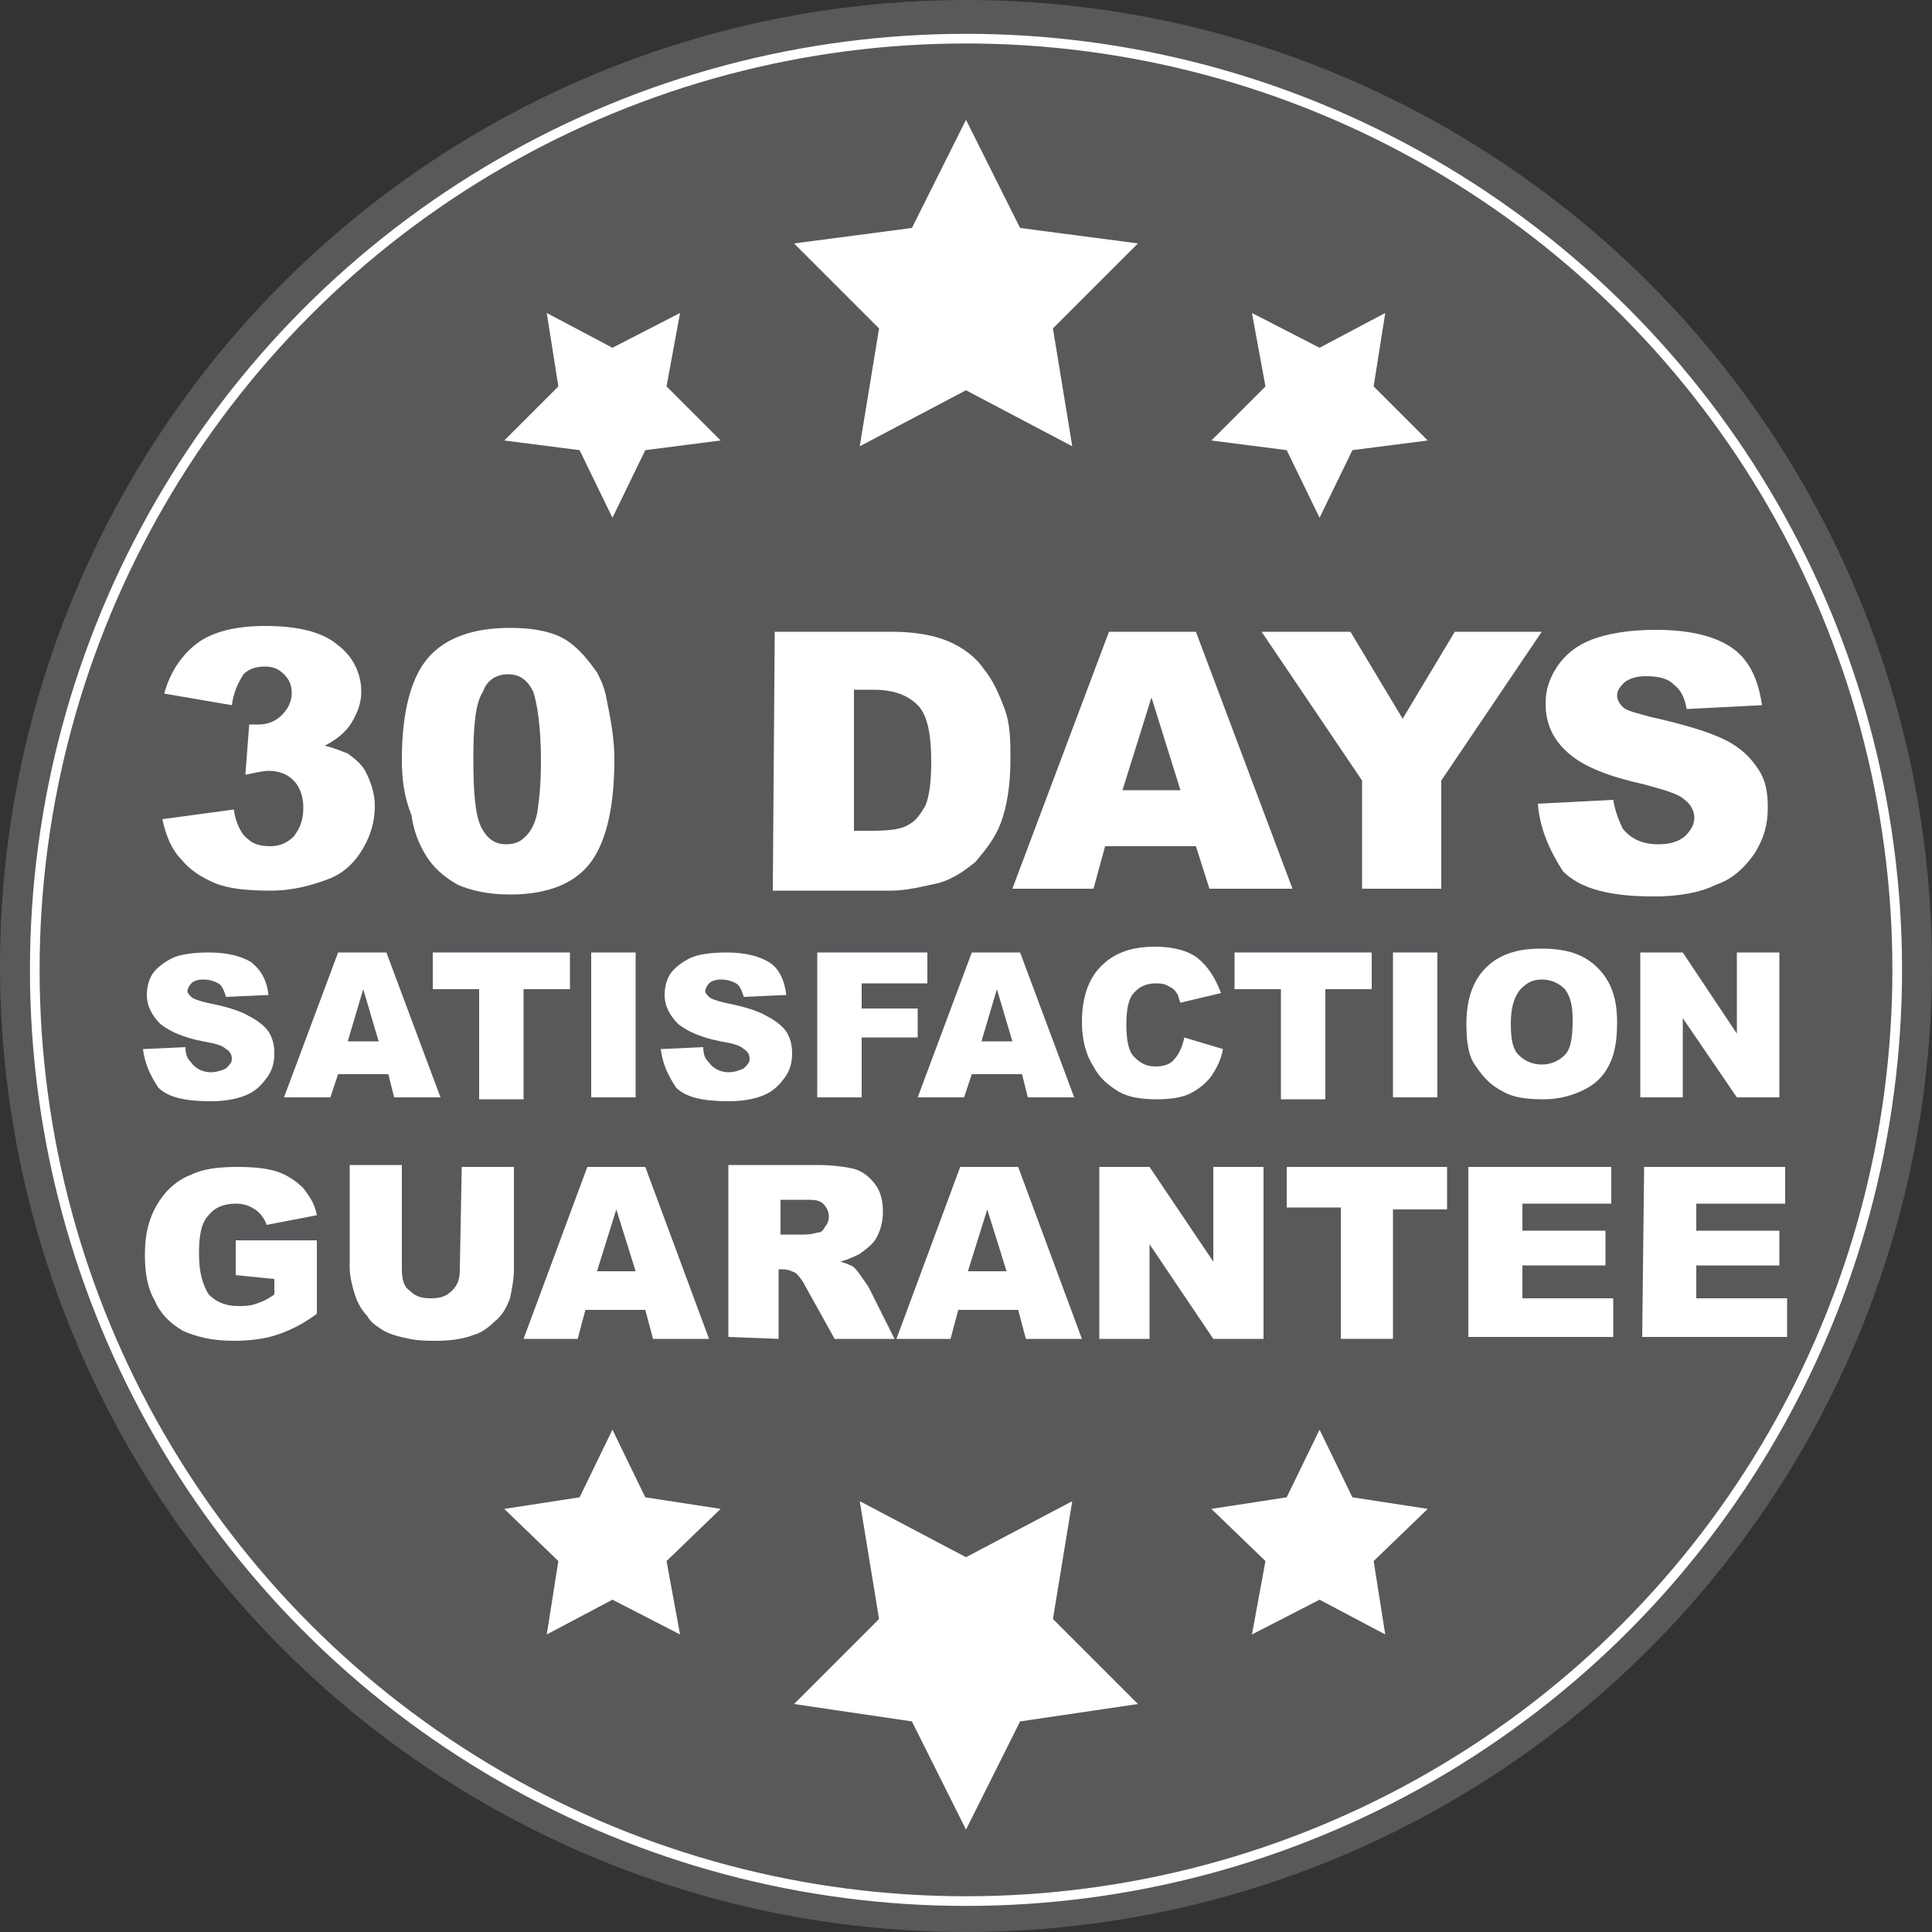
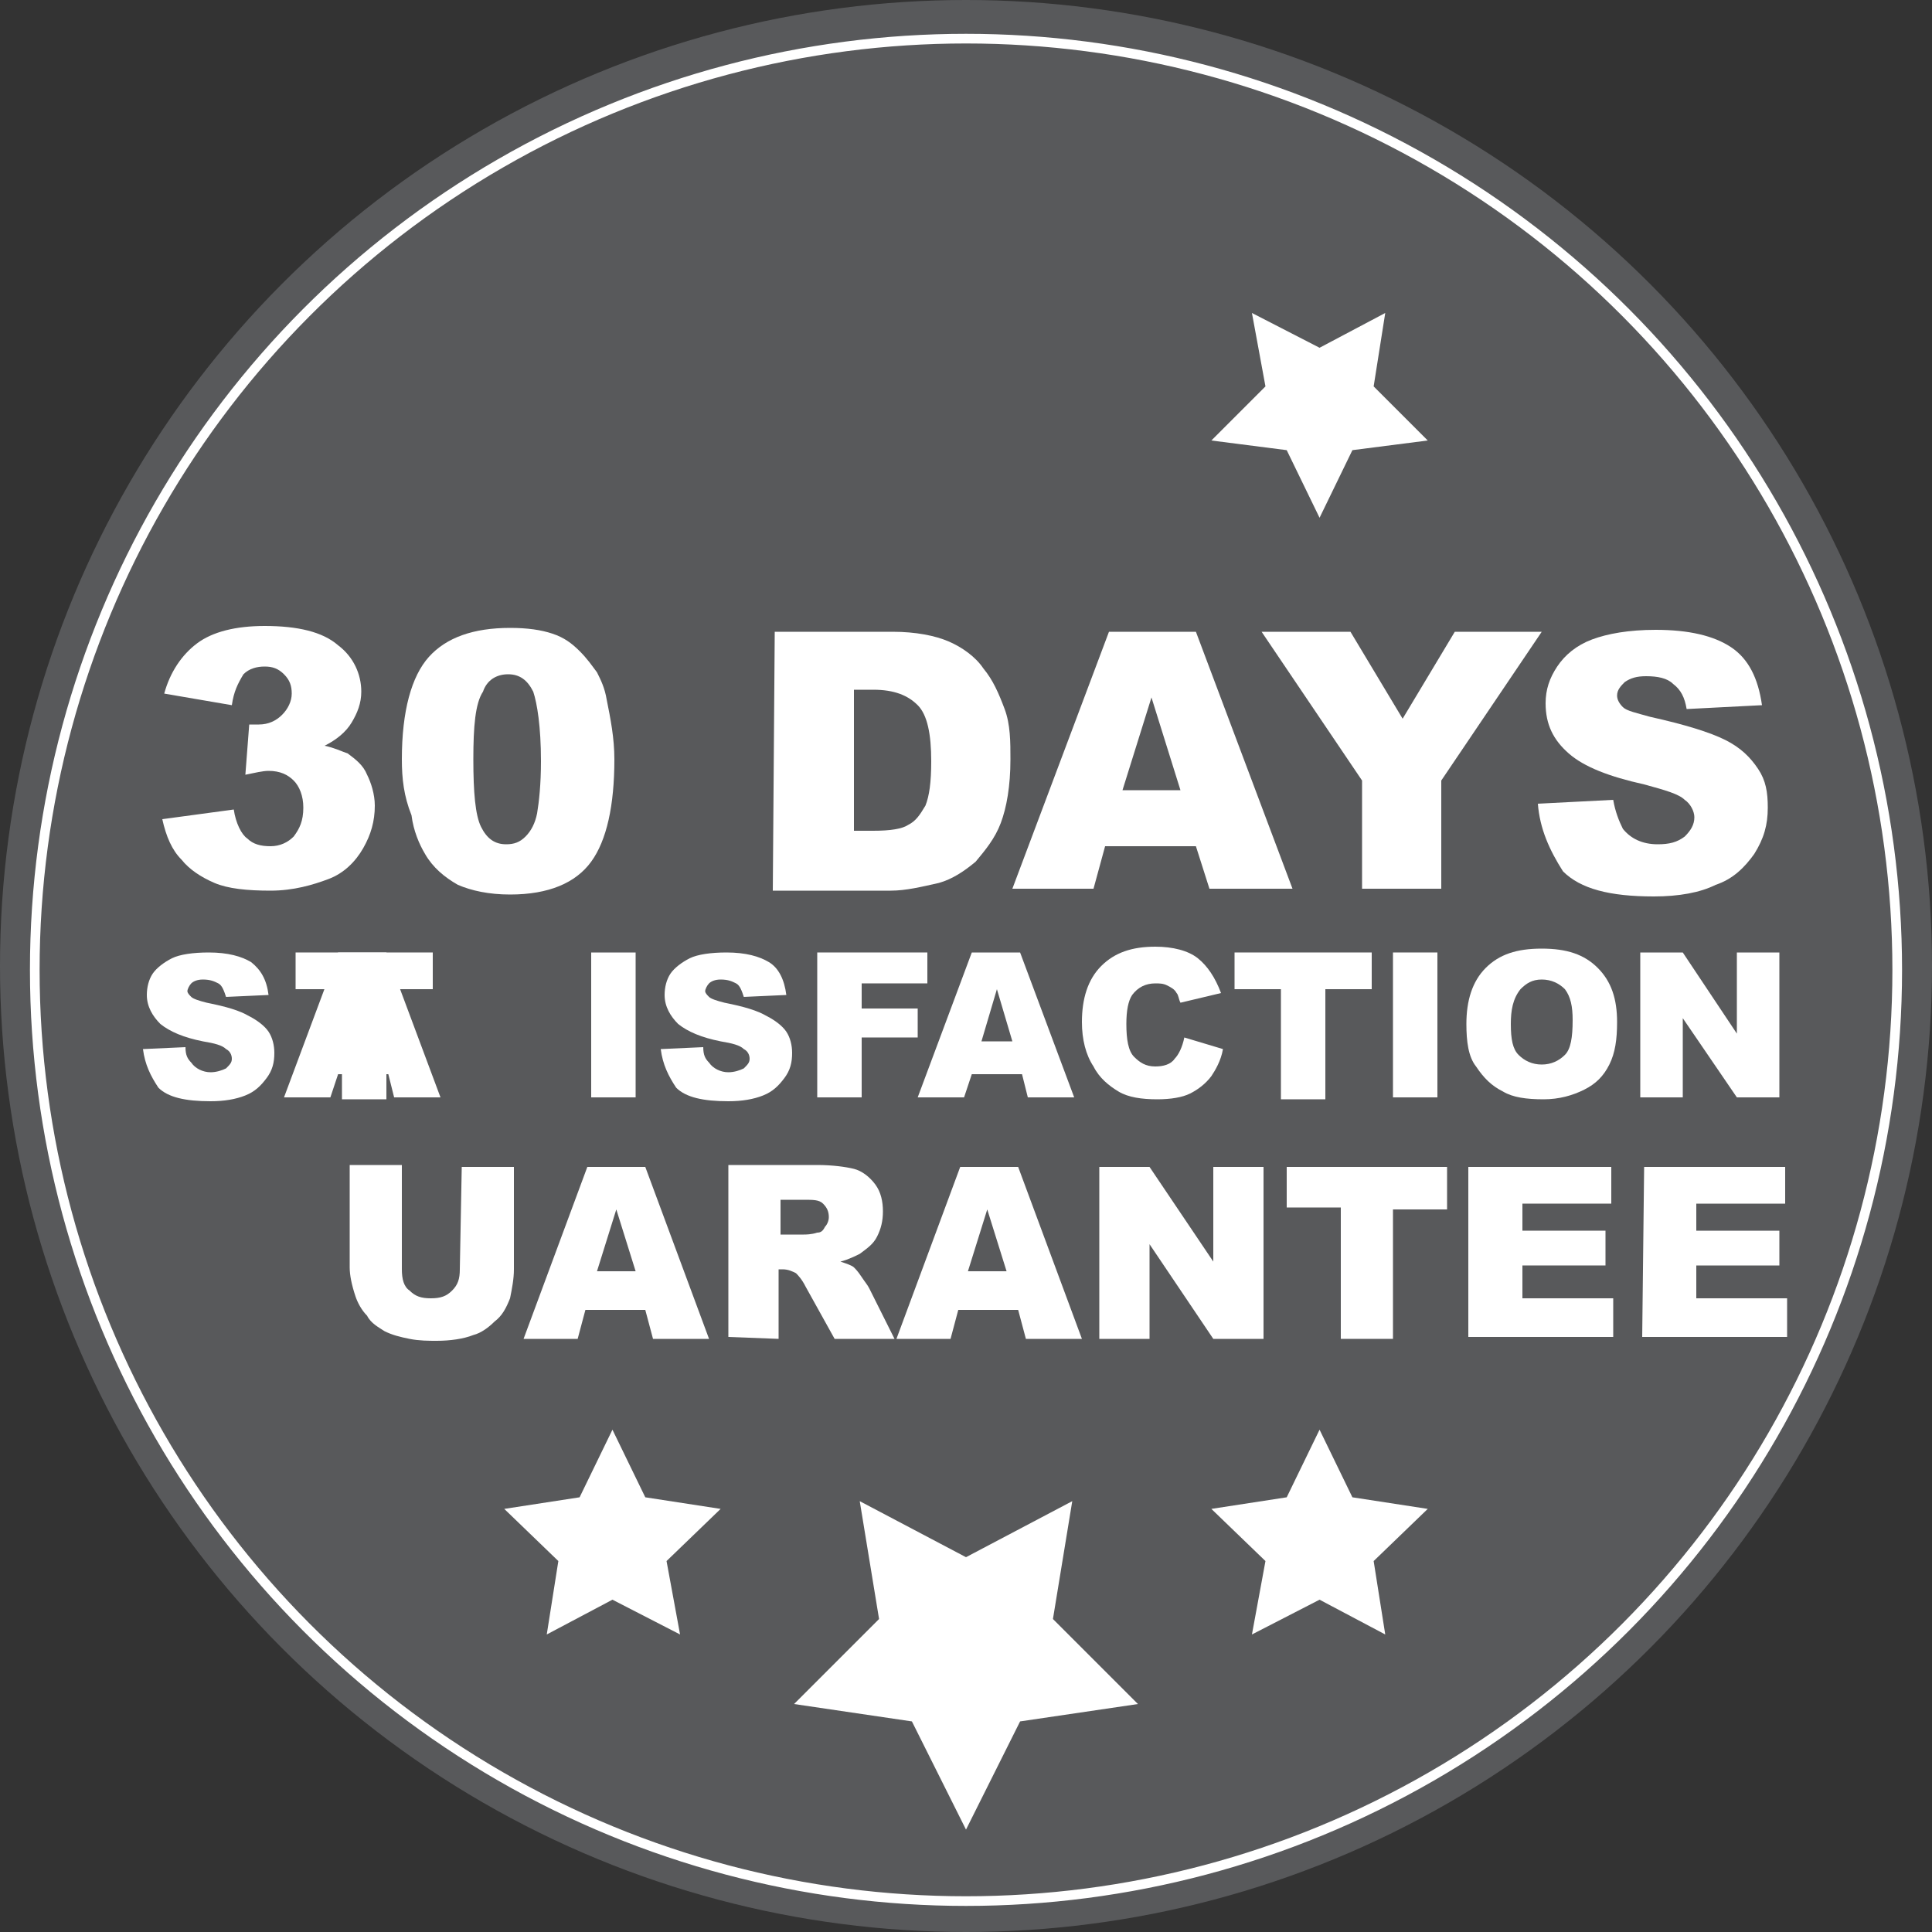
<svg xmlns="http://www.w3.org/2000/svg" version="1.1" id="Layer_2" x="0px" y="0px" viewBox="-190.5 346.5 100 100" style="enable-background:new -190.5 346.5 100 100;" xml:space="preserve">
  <rect x="-190.5" y="346.5" width="100" height="100" fill="#333333" stroke="none" />
  <style type="text/css">
	.st0{fill:#58595B;}
	.st1{fill:#58595B;stroke:#FFFFFF;stroke-width:0.5;stroke-miterlimit:10;}
	.st2{fill:#FFFFFF;}
</style>
  <circle class="st0" cx="-140.5" cy="396.5" r="50" />
  <circle class="st1" cx="-140.5" cy="396.7" r="48.2" />
  <g>
    <path class="st2" d="M-178.5,383l-3.5-0.6c0.3-1.1,0.9-2,1.7-2.6c0.8-0.6,2-0.9,3.5-0.9c1.7,0,3,0.3,3.8,1c0.8,0.6,1.2,1.5,1.2,2.4   c0,0.6-0.2,1.1-0.5,1.6c-0.3,0.5-0.8,0.9-1.4,1.2c0.5,0.1,0.9,0.3,1.2,0.4c0.4,0.3,0.8,0.6,1,1.1c0.2,0.4,0.4,1,0.4,1.6   c0,0.8-0.2,1.5-0.6,2.2c-0.4,0.7-1,1.3-1.8,1.6s-1.8,0.6-3,0.6c-1.2,0-2.2-0.1-2.9-0.4s-1.3-0.7-1.7-1.2c-0.5-0.5-0.8-1.2-1-2.1   l3.7-0.5c0.1,0.7,0.4,1.3,0.7,1.5c0.3,0.3,0.7,0.4,1.2,0.4c0.5,0,0.9-0.2,1.2-0.5c0.3-0.4,0.5-0.8,0.5-1.5c0-0.6-0.2-1.1-0.5-1.4   c-0.3-0.3-0.7-0.5-1.3-0.5c-0.3,0-0.7,0.1-1.2,0.2l0.2-2.6c0.2,0,0.4,0,0.5,0c0.5,0,0.9-0.2,1.2-0.5c0.3-0.3,0.5-0.7,0.5-1.1   c0-0.4-0.1-0.7-0.4-1s-0.6-0.4-1-0.4c-0.4,0-0.8,0.1-1.1,0.4C-178.2,381.9-178.4,382.3-178.5,383z" />
    <path class="st2" d="M-169.7,385.8c0-2.5,0.5-4.3,1.4-5.3c0.9-1,2.3-1.5,4.2-1.5c0.9,0,1.6,0.1,2.2,0.3c0.6,0.2,1,0.5,1.4,0.9   c0.4,0.4,0.6,0.7,0.9,1.1c0.2,0.4,0.4,0.8,0.5,1.4c0.2,1,0.4,2,0.4,3.1c0,2.4-0.4,4.2-1.2,5.3c-0.8,1.1-2.2,1.7-4.2,1.7   c-1.1,0-2-0.2-2.7-0.5c-0.7-0.4-1.3-0.9-1.7-1.6c-0.3-0.5-0.6-1.2-0.7-2C-169.6,387.7-169.7,386.8-169.7,385.8z M-166,385.8   c0,1.7,0.1,2.9,0.4,3.5c0.3,0.6,0.7,0.9,1.3,0.9c0.4,0,0.7-0.1,1-0.4c0.3-0.3,0.5-0.7,0.6-1.2c0.1-0.6,0.2-1.5,0.2-2.7   c0-1.8-0.2-3-0.4-3.6c-0.3-0.6-0.7-0.9-1.3-0.9c-0.6,0-1.1,0.3-1.3,0.9C-165.9,382.9-166,384.1-166,385.8z" />
    <path class="st2" d="M-150.4,379.2h6.1c1.2,0,2.2,0.2,2.9,0.5c0.7,0.3,1.4,0.8,1.8,1.4c0.5,0.6,0.8,1.3,1.1,2.1s0.3,1.7,0.3,2.6   c0,1.4-0.2,2.5-0.5,3.3c-0.3,0.8-0.8,1.4-1.3,2c-0.6,0.5-1.2,0.9-1.9,1.1c-0.9,0.2-1.7,0.4-2.5,0.4h-6.1L-150.4,379.2L-150.4,379.2   z M-146.3,382.2v7.3h1c0.9,0,1.5-0.1,1.8-0.3c0.4-0.2,0.6-0.5,0.9-1c0.2-0.5,0.3-1.2,0.3-2.3c0-1.4-0.2-2.4-0.7-2.9   c-0.5-0.5-1.2-0.8-2.3-0.8L-146.3,382.2L-146.3,382.2z" />
    <path class="st2" d="M-128.6,390.3h-4.7l-0.6,2.2h-4.2l5-13.3h4.5l5,13.3h-4.3L-128.6,390.3z M-129.4,387.4l-1.5-4.8l-1.5,4.8   H-129.4z" />
    <path class="st2" d="M-125.2,379.2h4.6l2.7,4.5l2.7-4.5h4.5l-5.2,7.7v5.6h-4.1v-5.6L-125.2,379.2z" />
    <path class="st2" d="M-110.9,388.1l3.9-0.2c0.1,0.6,0.3,1.1,0.5,1.5c0.4,0.5,1,0.8,1.8,0.8c0.6,0,1-0.1,1.4-0.4   c0.3-0.3,0.5-0.6,0.5-1c0-0.3-0.2-0.7-0.5-0.9c-0.3-0.3-1-0.5-2.1-0.8c-1.8-0.4-3.1-0.9-3.9-1.6c-0.8-0.7-1.2-1.5-1.2-2.6   c0-0.7,0.2-1.3,0.6-1.9c0.4-0.6,1-1.1,1.8-1.4c0.8-0.3,1.9-0.5,3.3-0.5c1.7,0,3,0.3,3.9,0.9s1.4,1.6,1.6,3l-3.9,0.2   c-0.1-0.6-0.3-1-0.7-1.3c-0.3-0.3-0.8-0.4-1.4-0.4c-0.5,0-0.8,0.1-1.1,0.3c-0.2,0.2-0.4,0.4-0.4,0.7c0,0.2,0.1,0.4,0.3,0.6   c0.2,0.2,0.7,0.3,1.4,0.5c1.8,0.4,3.1,0.8,3.9,1.2c0.8,0.4,1.3,0.9,1.7,1.5c0.4,0.6,0.5,1.2,0.5,2c0,0.9-0.2,1.6-0.7,2.4   c-0.5,0.7-1.1,1.3-2,1.6c-0.8,0.4-1.9,0.6-3.2,0.6c-2.3,0-3.8-0.4-4.7-1.3C-110.3,390.5-110.8,389.4-110.9,388.1z" />
  </g>
  <g>
    <path class="st2" d="M-183.1,400.8l2.2-0.1c0,0.4,0.1,0.6,0.3,0.8c0.2,0.3,0.6,0.5,1,0.5c0.3,0,0.6-0.1,0.8-0.2   c0.2-0.2,0.3-0.3,0.3-0.5c0-0.2-0.1-0.4-0.3-0.5c-0.2-0.2-0.6-0.3-1.2-0.4c-1-0.2-1.7-0.5-2.2-0.9c-0.4-0.4-0.7-0.9-0.7-1.5   c0-0.4,0.1-0.8,0.3-1.1c0.2-0.3,0.6-0.6,1-0.8s1.1-0.3,1.9-0.3c1,0,1.7,0.2,2.2,0.5c0.5,0.4,0.8,0.9,0.9,1.7l-2.2,0.1   c-0.1-0.3-0.2-0.6-0.4-0.7s-0.4-0.2-0.8-0.2c-0.3,0-0.5,0.1-0.6,0.2c-0.1,0.1-0.2,0.3-0.2,0.4c0,0.1,0.1,0.2,0.2,0.3   c0.1,0.1,0.4,0.2,0.8,0.3c1,0.2,1.7,0.4,2.2,0.7c0.4,0.2,0.8,0.5,1,0.8s0.3,0.7,0.3,1.1c0,0.5-0.1,0.9-0.4,1.3   c-0.3,0.4-0.6,0.7-1.1,0.9c-0.5,0.2-1.1,0.3-1.8,0.3c-1.3,0-2.2-0.2-2.7-0.7C-182.7,402.2-183,401.6-183.1,400.8z" />
    <path class="st2" d="M-170.4,402.1h-2.6l-0.4,1.2h-2.4l2.8-7.5h2.5l2.8,7.5h-2.4L-170.4,402.1z M-170.9,400.4l-0.8-2.7l-0.8,2.7   H-170.9z" />
-     <path class="st2" d="M-168.1,395.8h7.1v1.9h-2.4v5.7h-2.3v-5.7h-2.4V395.8z" />
+     <path class="st2" d="M-168.1,395.8v1.9h-2.4v5.7h-2.3v-5.7h-2.4V395.8z" />
    <path class="st2" d="M-159.9,395.8h2.3v7.5h-2.3C-159.9,403.3-159.9,395.8-159.9,395.8z" />
    <path class="st2" d="M-156.3,400.8l2.2-0.1c0,0.4,0.1,0.6,0.3,0.8c0.2,0.3,0.6,0.5,1,0.5c0.3,0,0.6-0.1,0.8-0.2   c0.2-0.2,0.3-0.3,0.3-0.5c0-0.2-0.1-0.4-0.3-0.5c-0.2-0.2-0.6-0.3-1.2-0.4c-1-0.2-1.7-0.5-2.2-0.9c-0.4-0.4-0.7-0.9-0.7-1.5   c0-0.4,0.1-0.8,0.3-1.1c0.2-0.3,0.6-0.6,1-0.8s1.1-0.3,1.9-0.3c1,0,1.7,0.2,2.2,0.5s0.8,0.9,0.9,1.7l-2.2,0.1   c-0.1-0.3-0.2-0.6-0.4-0.7s-0.4-0.2-0.8-0.2c-0.3,0-0.5,0.1-0.6,0.2c-0.1,0.1-0.2,0.3-0.2,0.4c0,0.1,0.1,0.2,0.2,0.3   c0.1,0.1,0.4,0.2,0.8,0.3c1,0.2,1.7,0.4,2.2,0.7c0.4,0.2,0.8,0.5,1,0.8s0.3,0.7,0.3,1.1c0,0.5-0.1,0.9-0.4,1.3   c-0.3,0.4-0.6,0.7-1.1,0.9c-0.5,0.2-1.1,0.3-1.8,0.3c-1.3,0-2.2-0.2-2.7-0.7C-155.9,402.2-156.2,401.6-156.3,400.8z" />
    <path class="st2" d="M-148.3,395.8h5.8v1.6h-3.4v1.3h2.9v1.5h-2.9v3.1h-2.3V395.8z" />
    <path class="st2" d="M-137.6,402.1h-2.6l-0.4,1.2h-2.4l2.8-7.5h2.5l2.8,7.5h-2.4L-137.6,402.1z M-138.1,400.4l-0.8-2.7l-0.8,2.7   H-138.1z" />
    <path class="st2" d="M-129.2,400.2l2,0.6c-0.1,0.6-0.4,1.1-0.6,1.4c-0.3,0.4-0.7,0.7-1.1,0.9c-0.4,0.2-1,0.3-1.7,0.3   c-0.8,0-1.5-0.1-2-0.4s-1-0.7-1.3-1.3c-0.4-0.6-0.6-1.4-0.6-2.3c0-1.2,0.3-2.2,1-2.9c0.7-0.7,1.6-1,2.8-1c0.9,0,1.7,0.2,2.2,0.6   c0.5,0.4,0.9,1,1.2,1.8l-2.1,0.5c-0.1-0.2-0.1-0.4-0.2-0.5c-0.1-0.2-0.3-0.3-0.5-0.4c-0.2-0.1-0.4-0.1-0.6-0.1   c-0.5,0-0.9,0.2-1.2,0.6c-0.2,0.3-0.3,0.8-0.3,1.5c0,0.8,0.1,1.4,0.4,1.7c0.3,0.3,0.6,0.5,1.1,0.5c0.4,0,0.8-0.1,1-0.4   C-129.5,401.1-129.3,400.7-129.2,400.2z" />
    <path class="st2" d="M-126.6,395.8h7.1v1.9h-2.4v5.7h-2.3v-5.7h-2.4L-126.6,395.8L-126.6,395.8z" />
    <path class="st2" d="M-118.4,395.8h2.3v7.5h-2.3V395.8z" />
    <path class="st2" d="M-114.6,399.5c0-1.2,0.3-2.2,1-2.9c0.7-0.7,1.6-1,2.9-1c1.3,0,2.2,0.3,2.9,1c0.7,0.7,1,1.6,1,2.8   c0,0.9-0.1,1.6-0.4,2.2c-0.3,0.6-0.7,1-1.3,1.3c-0.6,0.3-1.3,0.5-2.1,0.5c-0.9,0-1.6-0.1-2.1-0.4c-0.6-0.3-1-0.7-1.4-1.3   C-114.5,401.2-114.6,400.4-114.6,399.5z M-112.3,399.5c0,0.8,0.1,1.3,0.4,1.6c0.3,0.3,0.7,0.5,1.2,0.5c0.5,0,0.9-0.2,1.2-0.5   c0.3-0.3,0.4-0.9,0.4-1.8c0-0.7-0.1-1.2-0.4-1.6c-0.3-0.3-0.7-0.5-1.2-0.5c-0.5,0-0.8,0.2-1.1,0.5   C-112.2,398.2-112.3,398.8-112.3,399.5z" />
    <path class="st2" d="M-105.6,395.8h2.2l2.8,4.2v-4.2h2.2v7.5h-2.2l-2.8-4.1v4.1h-2.2V395.8z" />
  </g>
  <g>
-     <path class="st2" d="M-178.3,412.5v-1.8h4.2v3.8c-0.8,0.6-1.5,0.9-2.1,1.1c-0.6,0.2-1.4,0.3-2.2,0.3c-1.1,0-1.9-0.2-2.6-0.5   c-0.7-0.4-1.2-0.9-1.5-1.6c-0.4-0.7-0.5-1.5-0.5-2.4c0-1,0.2-1.8,0.6-2.5c0.4-0.7,1-1.3,1.8-1.6c0.6-0.3,1.4-0.4,2.4-0.4   c1,0,1.7,0.1,2.2,0.3c0.5,0.2,0.9,0.5,1.2,0.8c0.3,0.4,0.6,0.8,0.7,1.4l-2.6,0.5c-0.1-0.3-0.3-0.6-0.6-0.8c-0.3-0.2-0.6-0.3-1-0.3   c-0.6,0-1.1,0.2-1.4,0.6c-0.4,0.4-0.5,1.1-0.5,2c0,1,0.2,1.6,0.5,2.1c0.4,0.4,0.9,0.6,1.5,0.6c0.3,0,0.6,0,0.9-0.1   c0.3-0.1,0.6-0.2,1-0.5v-0.8L-178.3,412.5L-178.3,412.5z" />
    <path class="st2" d="M-166.6,406.9h2.7v5.3c0,0.5-0.1,1-0.2,1.5c-0.2,0.5-0.4,0.9-0.8,1.2c-0.3,0.3-0.7,0.6-1.1,0.7   c-0.5,0.2-1.2,0.3-1.9,0.3c-0.4,0-0.9,0-1.4-0.1c-0.5-0.1-0.9-0.2-1.3-0.4c-0.3-0.2-0.7-0.4-0.9-0.8c-0.3-0.3-0.5-0.7-0.6-1   c-0.2-0.6-0.3-1.1-0.3-1.5v-5.3h2.7v5.4c0,0.5,0.1,0.9,0.4,1.1c0.3,0.3,0.6,0.4,1.1,0.4c0.5,0,0.8-0.1,1.1-0.4   c0.3-0.3,0.4-0.6,0.4-1.1L-166.6,406.9L-166.6,406.9z" />
    <path class="st2" d="M-157.1,414.3h-3.1l-0.4,1.5h-2.8l3.3-8.9h3l3.3,8.9h-2.9L-157.1,414.3z M-157.6,412.3l-1-3.2l-1,3.2H-157.6z" />
    <path class="st2" d="M-152.8,415.7v-8.9h4.6c0.8,0,1.5,0.1,1.9,0.2c0.4,0.1,0.8,0.4,1.1,0.8c0.3,0.4,0.4,0.9,0.4,1.4   c0,0.5-0.1,0.9-0.3,1.3s-0.5,0.6-0.9,0.9c-0.2,0.1-0.6,0.3-1,0.4c0.3,0.1,0.6,0.2,0.7,0.3c0.1,0.1,0.2,0.2,0.4,0.5s0.3,0.4,0.4,0.6   l1.3,2.6h-3.1l-1.5-2.7c-0.2-0.4-0.4-0.6-0.5-0.7c-0.2-0.1-0.4-0.2-0.7-0.2h-0.2v3.6L-152.8,415.7L-152.8,415.7z M-150.1,410.4h1.2   c0.1,0,0.4,0,0.7-0.1c0.2,0,0.3-0.1,0.4-0.3c0.1-0.1,0.2-0.3,0.2-0.5c0-0.3-0.1-0.5-0.3-0.7c-0.2-0.2-0.5-0.2-1-0.2h-1.2V410.4z" />
    <path class="st2" d="M-137.8,414.3h-3.1l-0.4,1.5h-2.8l3.3-8.9h3l3.3,8.9h-2.9L-137.8,414.3z M-138.4,412.3l-1-3.2l-1,3.2H-138.4z" />
    <path class="st2" d="M-133.6,406.9h2.6l3.3,4.9v-4.9h2.6v8.9h-2.6l-3.3-4.9v4.9h-2.6V406.9z" />
    <path class="st2" d="M-123.9,406.9h8.3v2.2h-2.8v6.7h-2.7V409h-2.8L-123.9,406.9L-123.9,406.9z" />
    <path class="st2" d="M-114.4,406.9h7.3v1.9h-4.6v1.4h4.3v1.8h-4.3v1.7h4.7v2h-7.5V406.9z" />
    <path class="st2" d="M-105.4,406.9h7.3v1.9h-4.6v1.4h4.3v1.8h-4.3v1.7h4.7v2h-7.5L-105.4,406.9L-105.4,406.9z" />
  </g>
  <g>
-     <polygon class="st2" points="-140.5,352.7 -137.7,358.3 -131.6,359.1 -136,363.5 -135,369.6 -140.5,366.7 -146,369.6 -145,363.5    -149.4,359.1 -143.3,358.3  " />
-     <polygon class="st2" points="-158.8,373.3 -160.5,369.8 -164.4,369.3 -161.6,366.5 -162.2,362.7 -158.8,364.5 -155.3,362.7    -156,366.5 -153.2,369.3 -157.1,369.8  " />
    <polygon class="st2" points="-122.2,373.3 -123.9,369.8 -127.8,369.3 -125,366.5 -125.7,362.7 -122.2,364.5 -118.8,362.7    -119.4,366.5 -116.6,369.3 -120.5,369.8  " />
  </g>
  <g>
    <polygon class="st2" points="-140.5,441.2 -143.3,435.6 -149.4,434.7 -145,430.3 -146,424.2 -140.5,427.1 -135,424.2 -136,430.3    -131.6,434.7 -137.7,435.6  " />
    <polygon class="st2" points="-122.2,420.5 -120.5,424 -116.6,424.6 -119.4,427.3 -118.8,431.1 -122.2,429.3 -125.7,431.1    -125,427.3 -127.8,424.6 -123.9,424  " />
    <polygon class="st2" points="-158.8,420.5 -157.1,424 -153.2,424.6 -156,427.3 -155.3,431.1 -158.8,429.3 -162.2,431.1    -161.6,427.3 -164.4,424.6 -160.5,424  " />
  </g>
</svg>